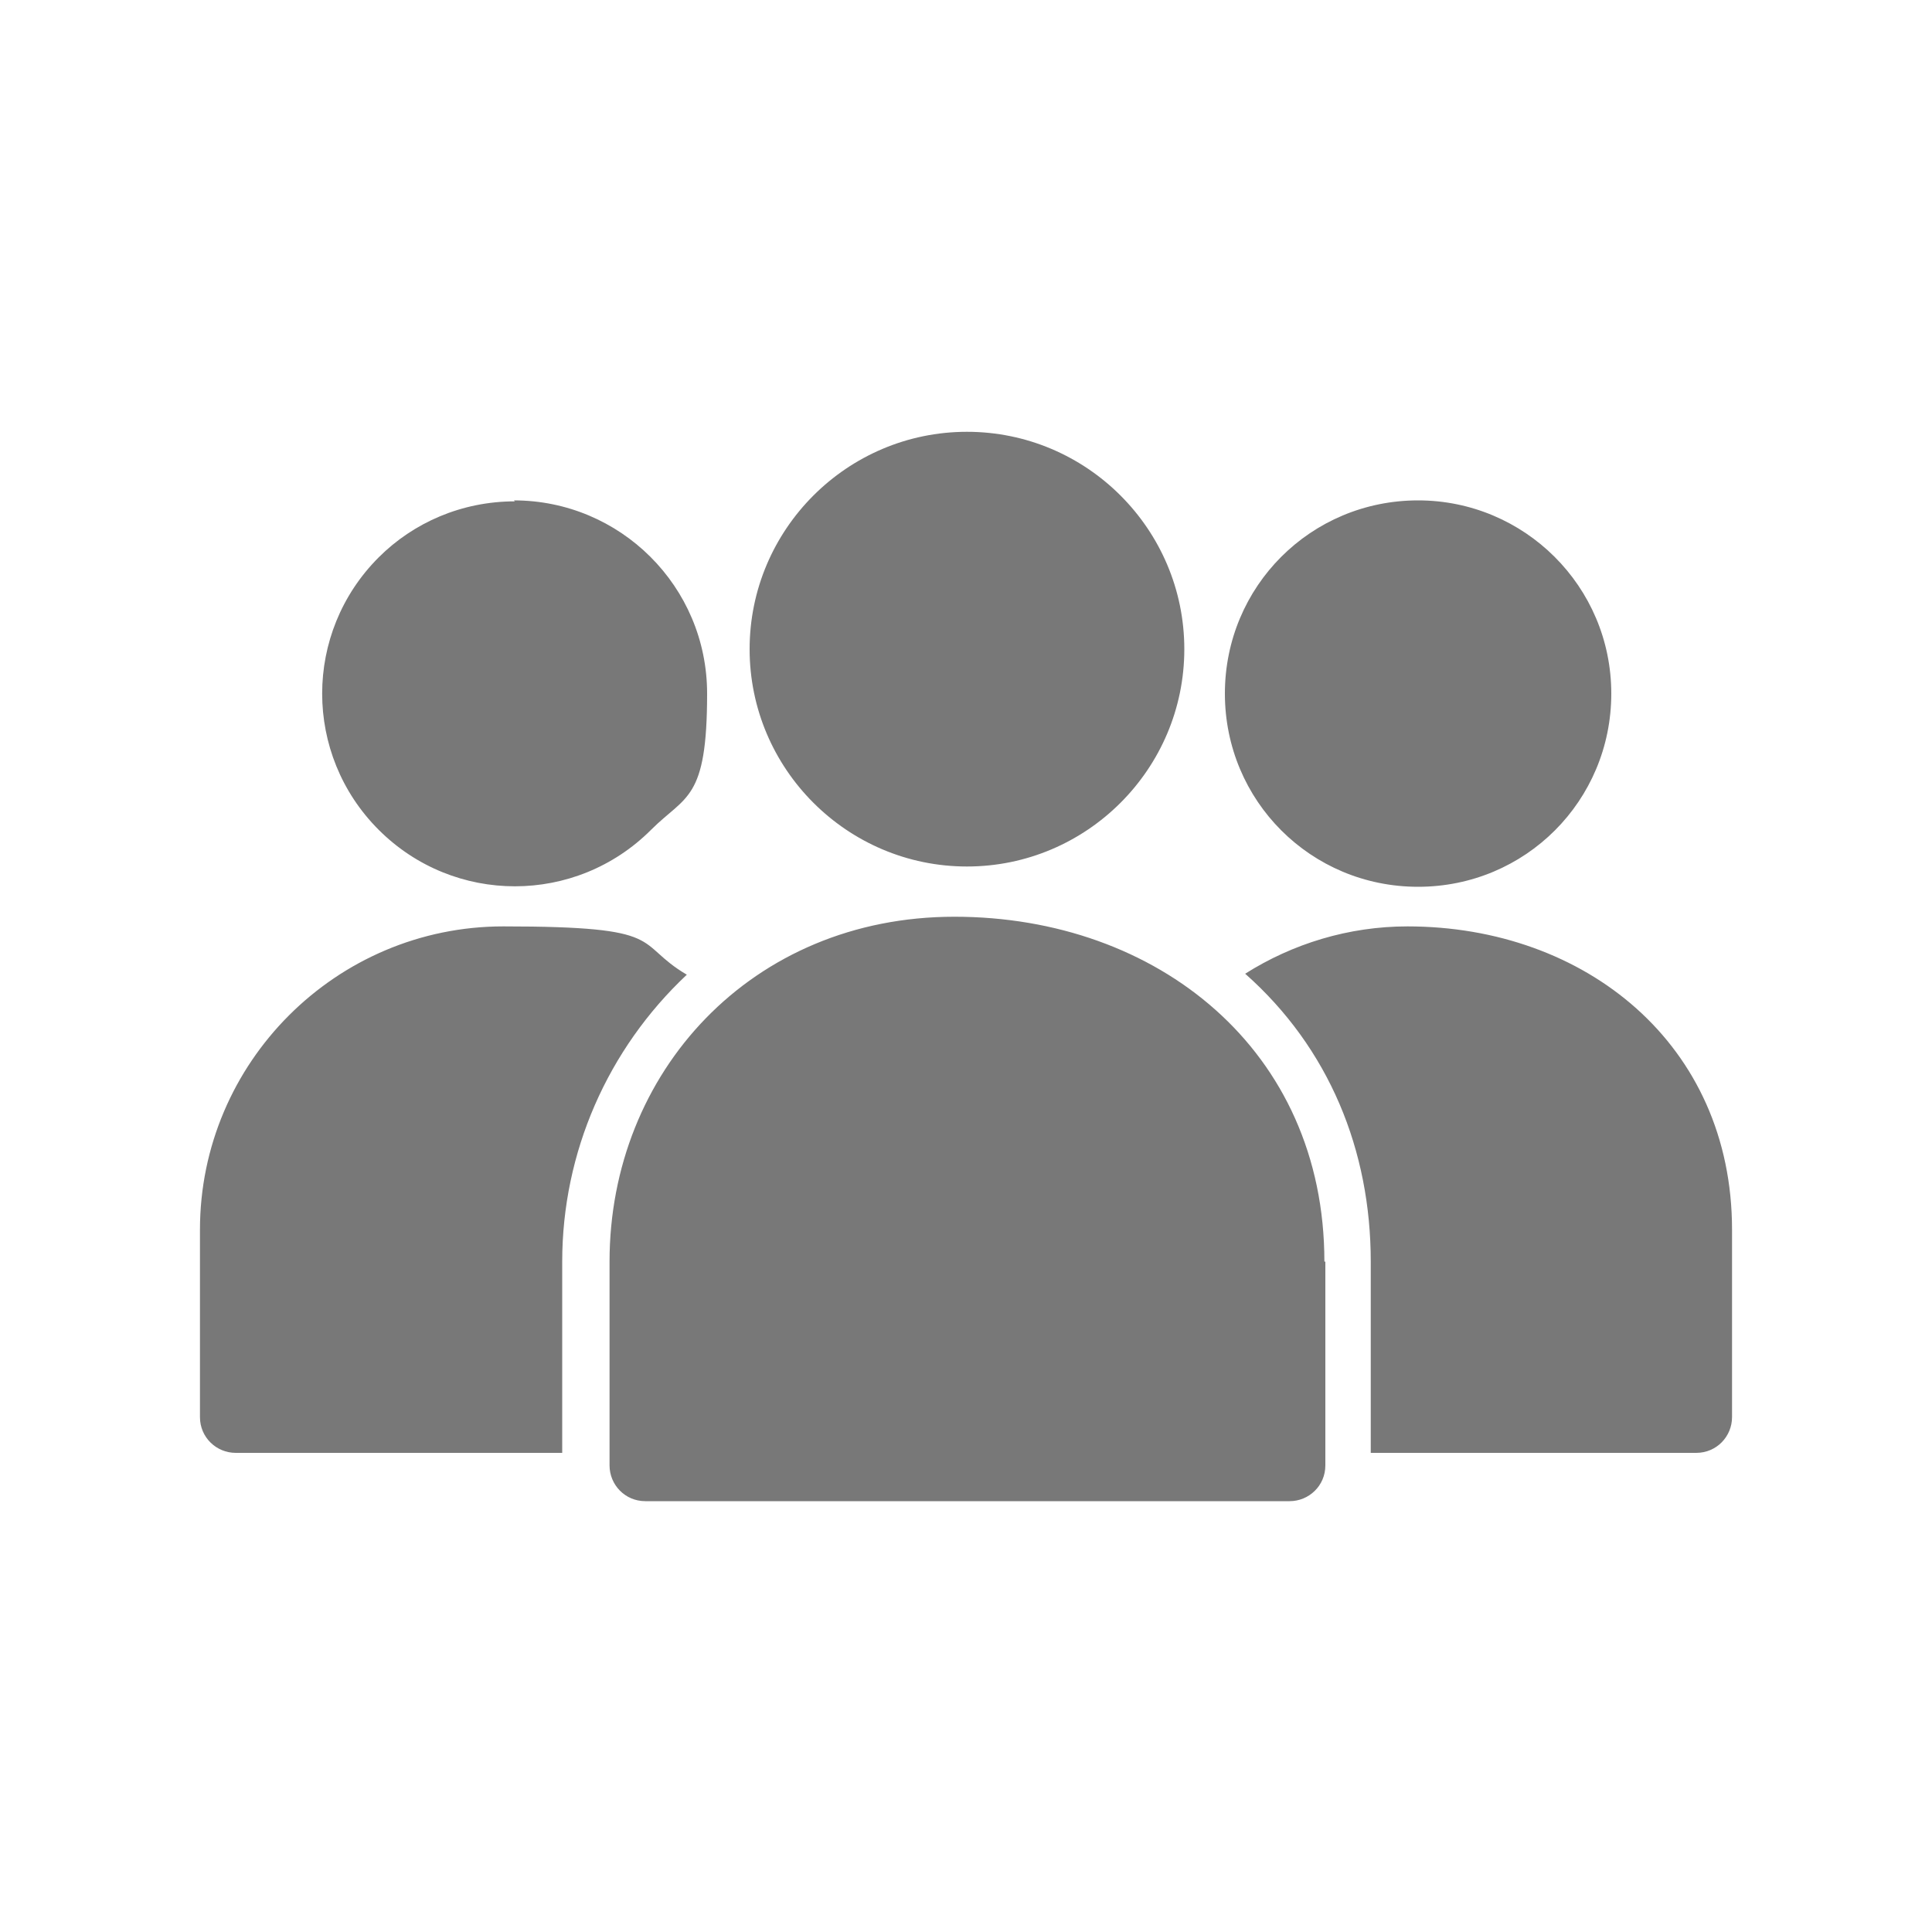
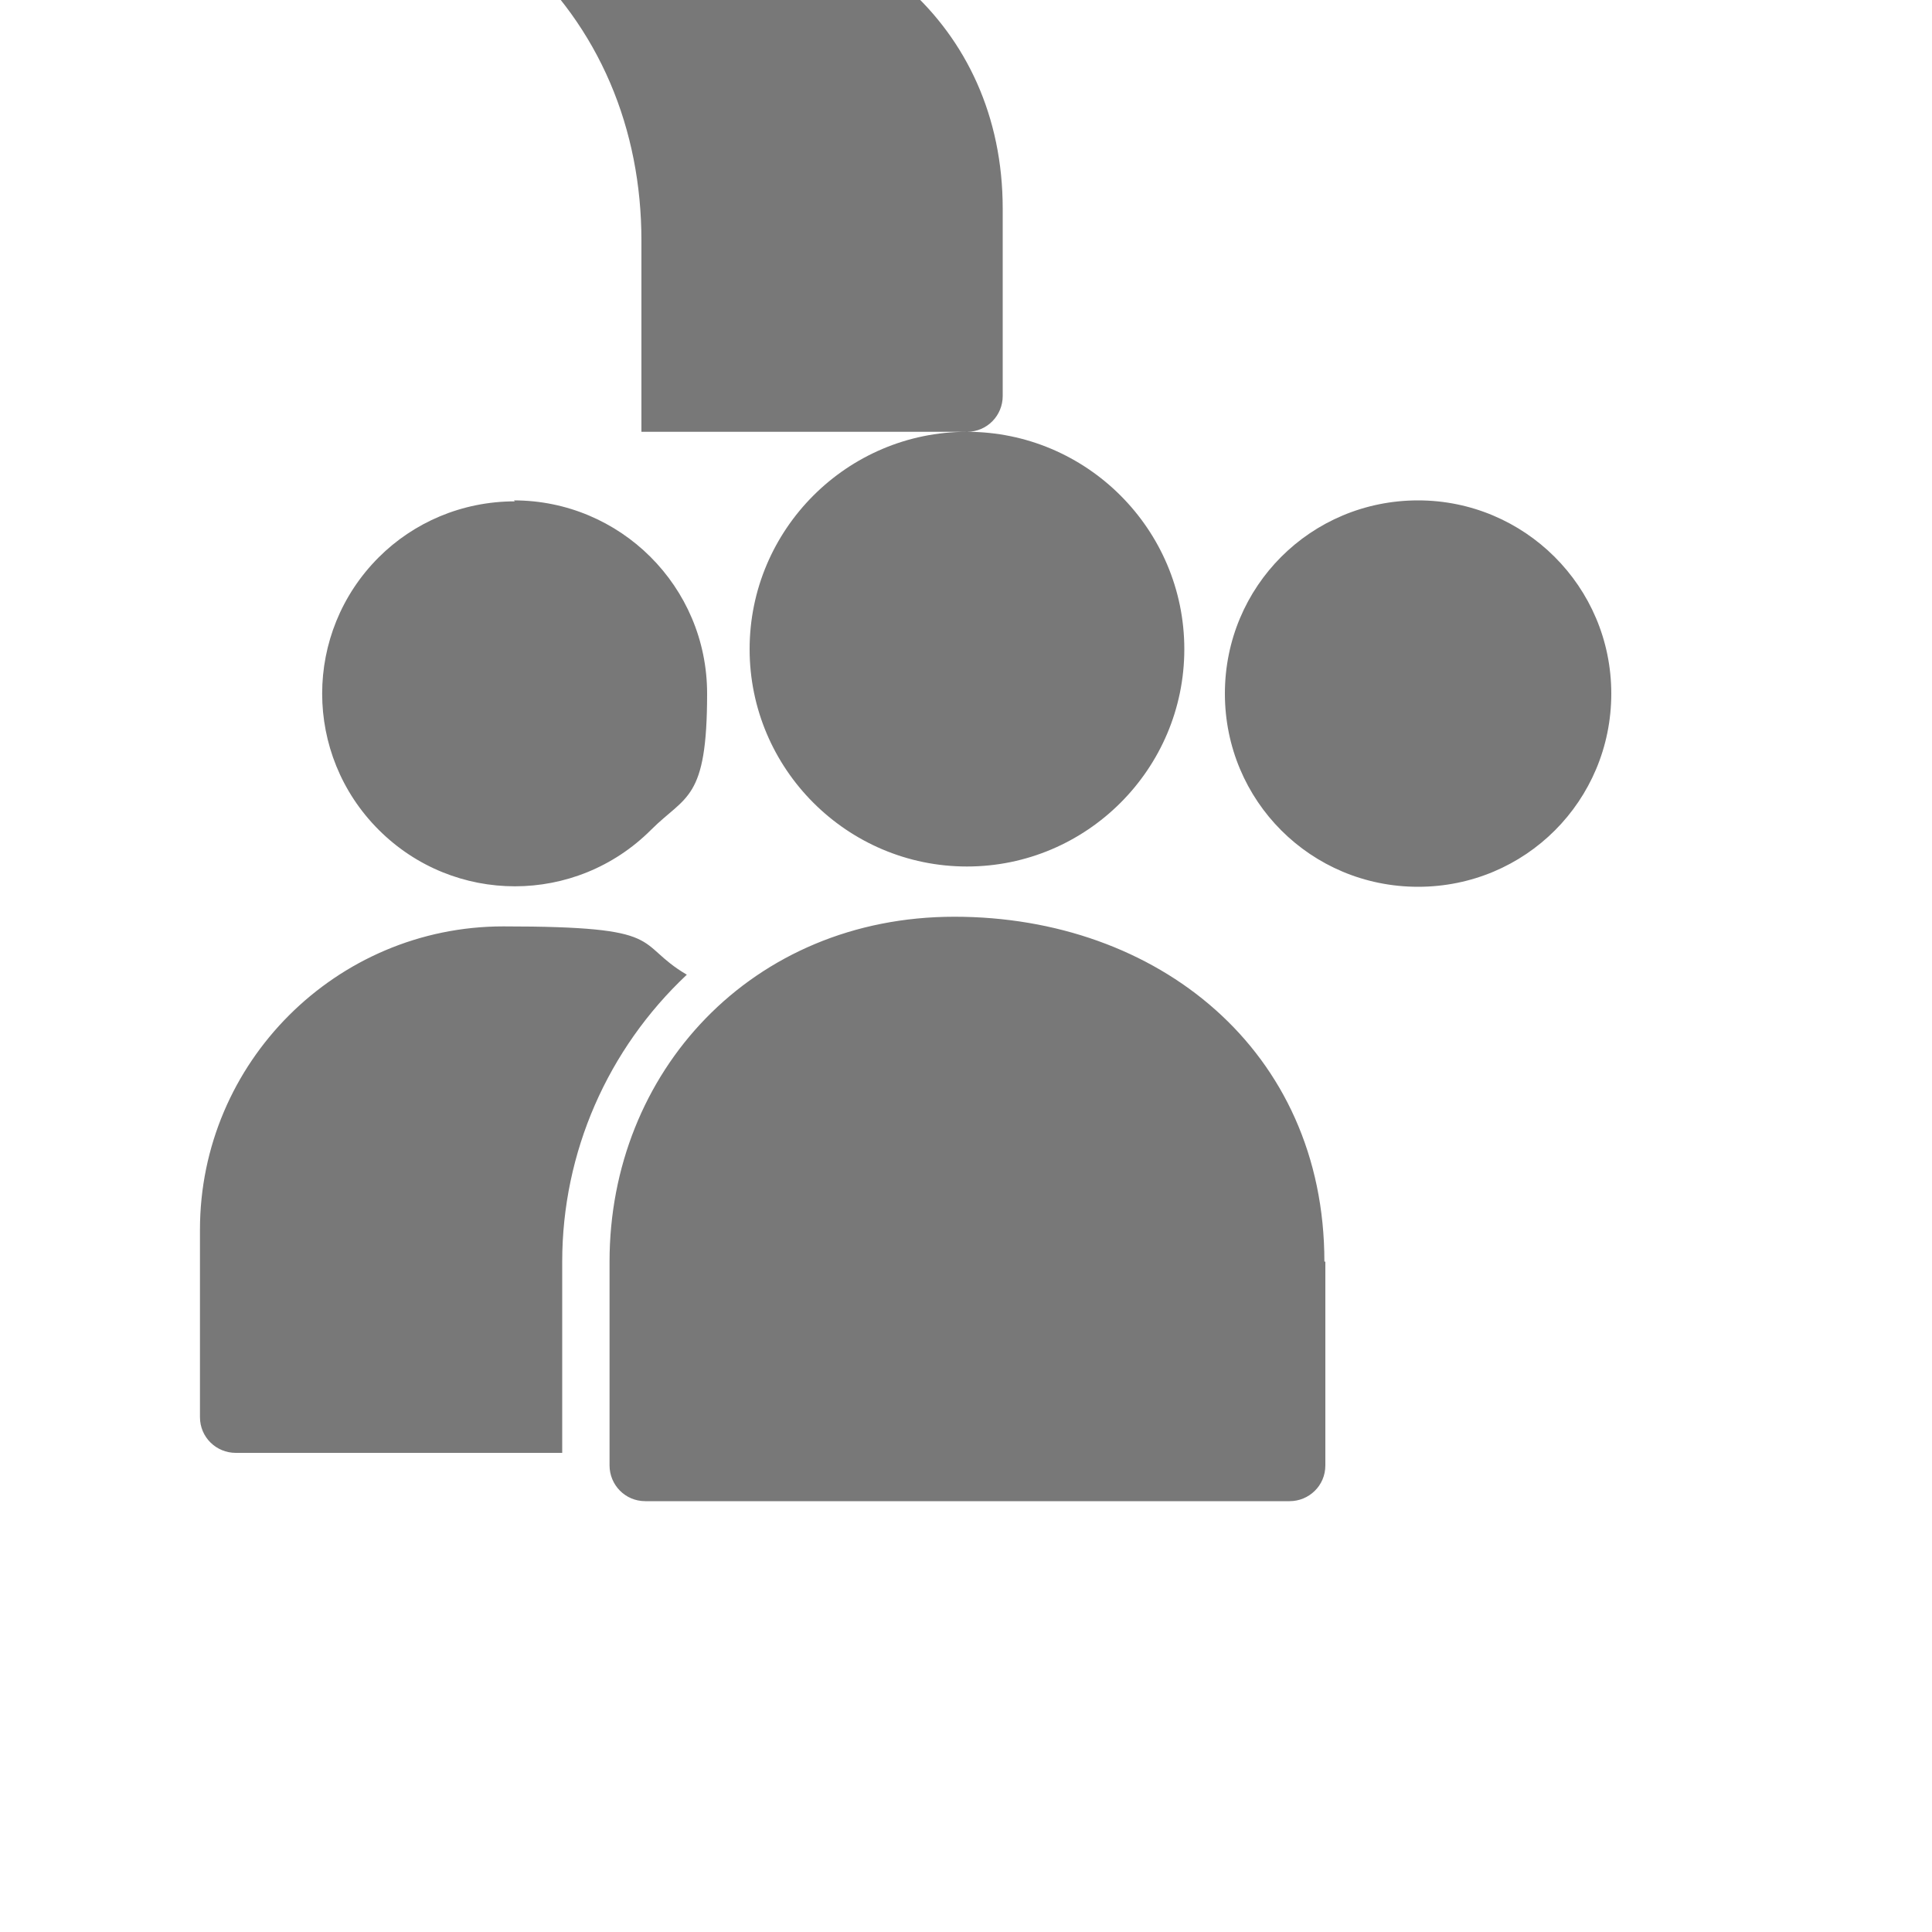
<svg xmlns="http://www.w3.org/2000/svg" viewBox="0 0 200 200" version="1.1" data-sanitized-data-name="Layer 1" data-name="Layer 1" id="Layer_1">
  <defs>
    <style>
      .cls-1 {
        fill: #787878;
        fill-rule: evenodd;
        stroke-width: 0px;
      }
    </style>
  </defs>
-   <path d="M100.1,44.7c12.4,0,22.5,10.1,22.5,22.5s-10.1,22.5-22.5,22.5-22.5-10.1-22.5-22.5,10.1-22.5,22.5-22.5ZM175.6,150.4h-33.7v-19.8c0-11.5-4.3-22.1-13-29.8,4.9-3.1,10.7-4.9,16.8-4.9,18.4,0,33.6,12.2,33.6,31.4v19.4c0,2-1.6,3.7-3.7,3.7h0ZM137.1,130.6c0-21.9-17.3-35.7-38.3-35.7s-35.7,16.1-35.7,35.7v21.1c0,2,1.6,3.7,3.7,3.7h66.7c2,0,3.7-1.6,3.7-3.7v-21.1h0ZM24.4,150.4c-2,0-3.7-1.6-3.7-3.7v-19.4c0-17.3,14.1-31.4,31.4-31.4s13.4,1.7,19,5c-8.2,7.7-12.9,18.4-12.9,29.7v19.8H24.4ZM146.8,51.8c11,0,20,8.9,20,20s-8.9,20-20,20-20-8.9-20-20,8.9-20,20-20ZM53.2,51.8c11,0,20,8.9,20,20s-2.2,10.5-5.8,14.1c-7.8,7.8-20.4,7.8-28.2,0-7.8-7.8-7.8-20.4,0-28.2,3.6-3.6,8.6-5.8,14.1-5.8h0Z" class="cls-1" />
+   <path d="M100.1,44.7c12.4,0,22.5,10.1,22.5,22.5s-10.1,22.5-22.5,22.5-22.5-10.1-22.5-22.5,10.1-22.5,22.5-22.5Zh-33.7v-19.8c0-11.5-4.3-22.1-13-29.8,4.9-3.1,10.7-4.9,16.8-4.9,18.4,0,33.6,12.2,33.6,31.4v19.4c0,2-1.6,3.7-3.7,3.7h0ZM137.1,130.6c0-21.9-17.3-35.7-38.3-35.7s-35.7,16.1-35.7,35.7v21.1c0,2,1.6,3.7,3.7,3.7h66.7c2,0,3.7-1.6,3.7-3.7v-21.1h0ZM24.4,150.4c-2,0-3.7-1.6-3.7-3.7v-19.4c0-17.3,14.1-31.4,31.4-31.4s13.4,1.7,19,5c-8.2,7.7-12.9,18.4-12.9,29.7v19.8H24.4ZM146.8,51.8c11,0,20,8.9,20,20s-8.9,20-20,20-20-8.9-20-20,8.9-20,20-20ZM53.2,51.8c11,0,20,8.9,20,20s-2.2,10.5-5.8,14.1c-7.8,7.8-20.4,7.8-28.2,0-7.8-7.8-7.8-20.4,0-28.2,3.6-3.6,8.6-5.8,14.1-5.8h0Z" class="cls-1" />
</svg>